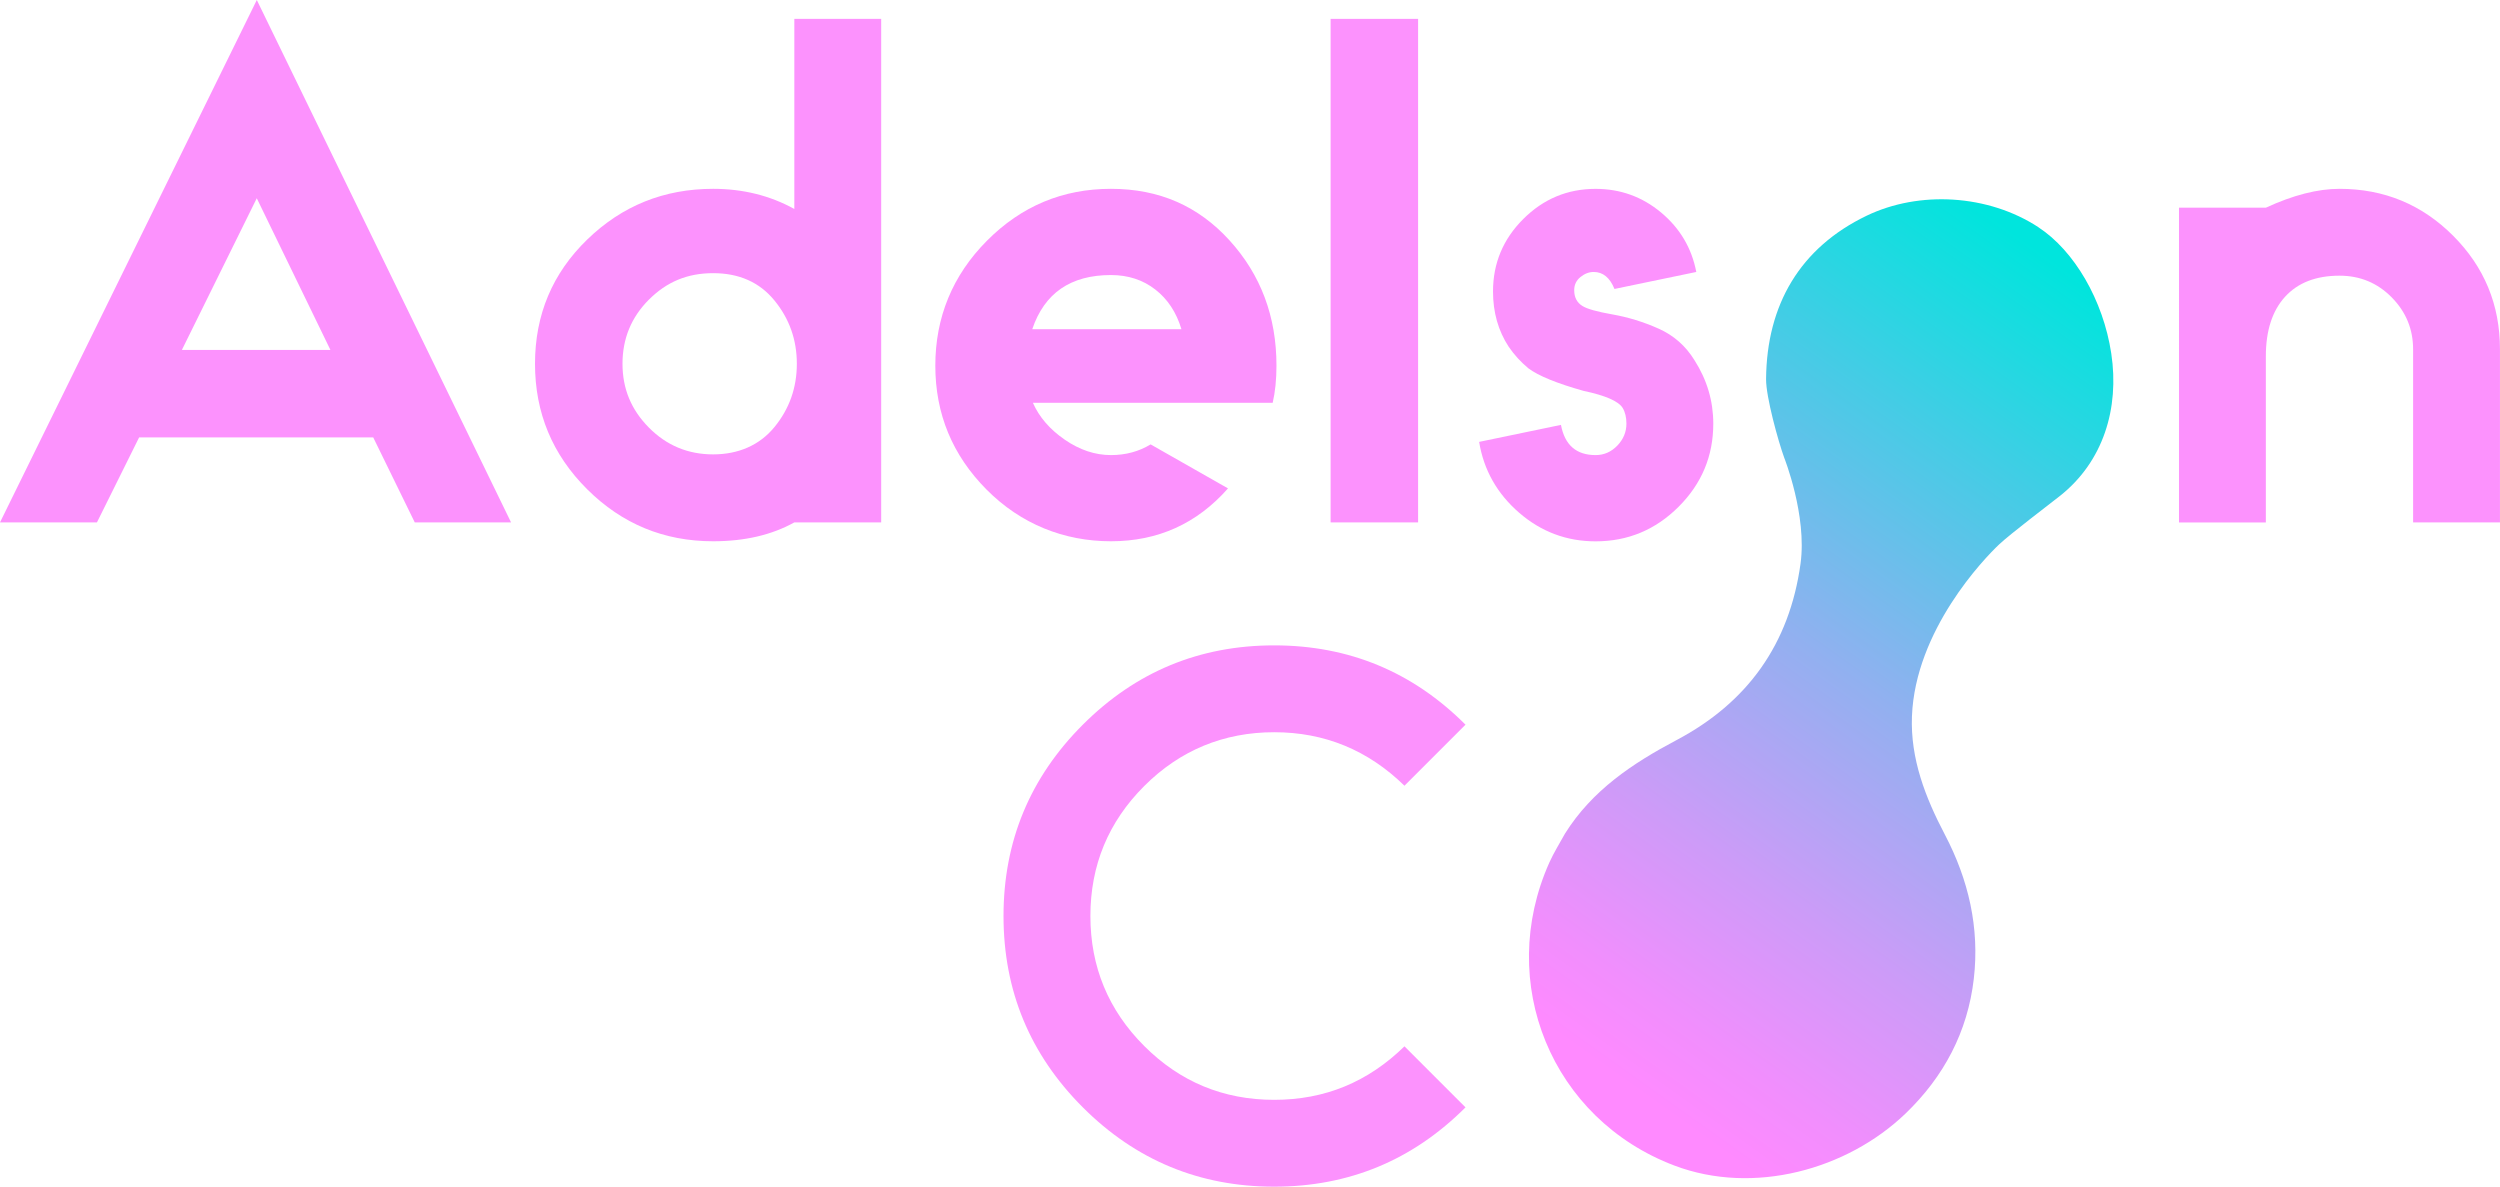
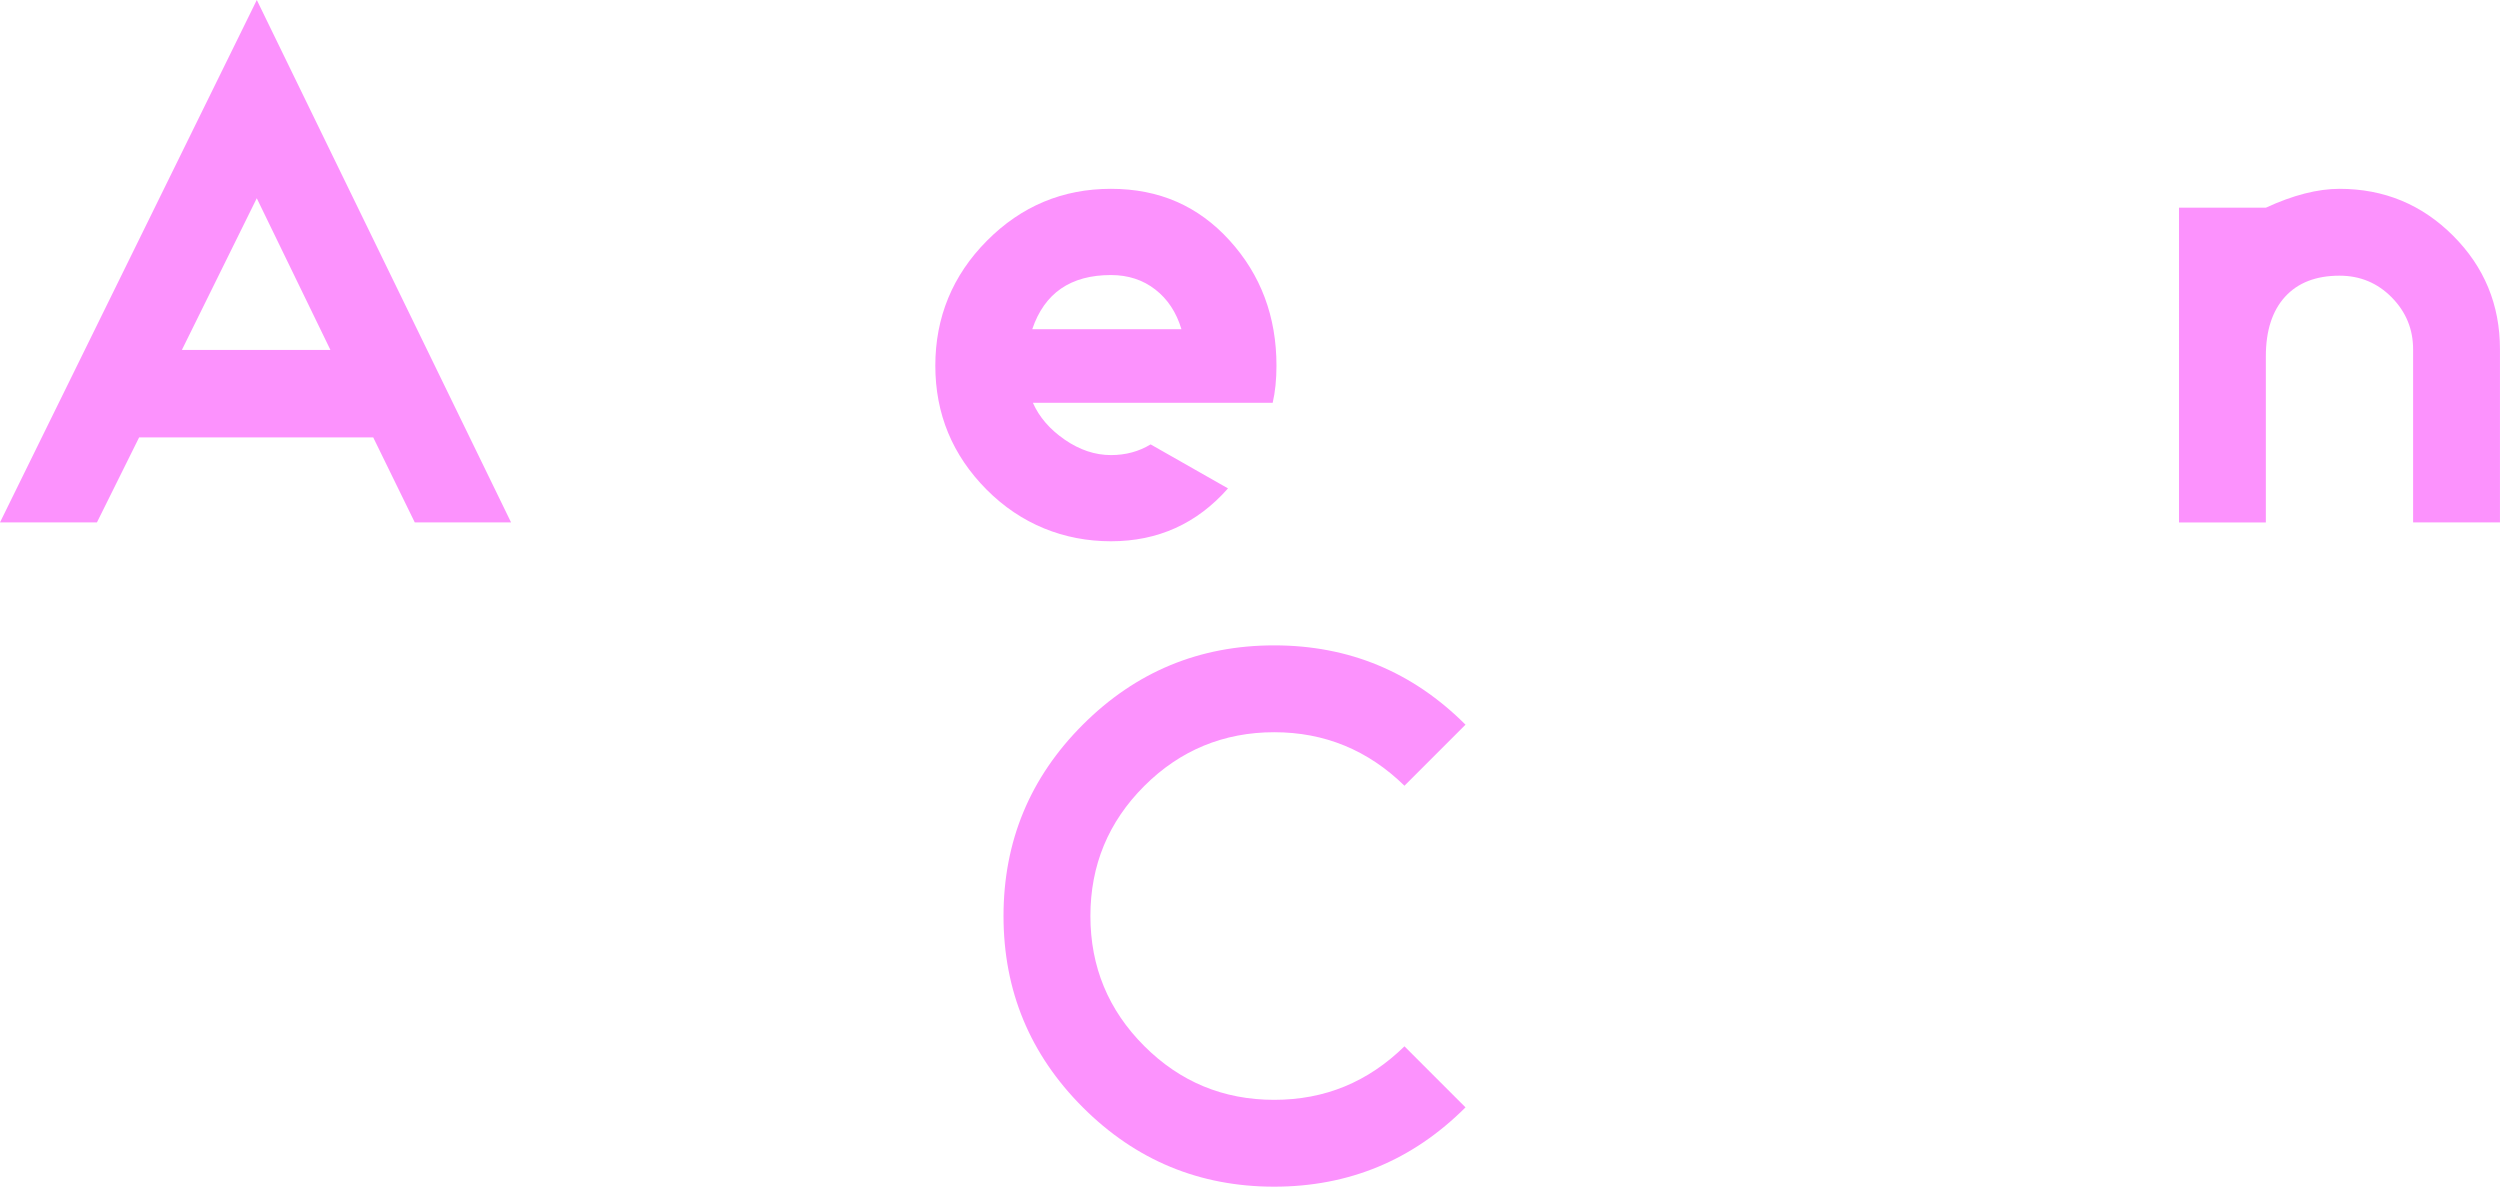
<svg xmlns="http://www.w3.org/2000/svg" id="Lager_2" viewBox="0 0 706.07 335.15">
  <defs>
    <style>      .cls-1 {        fill: url(#Namnlös_övertoning_6);      }      .cls-2 {        fill: #fc92fd;      }    </style>
    <linearGradient id="Namnlös_övertoning_6" data-name="Namnlös övertoning 6" x1="1214.76" y1="798.9" x2="1424.55" y2="646.85" gradientTransform="translate(-956.14 -70.99) rotate(-18.58)" gradientUnits="userSpaceOnUse">
      <stop offset="0" stop-color="#ff8aff" />
      <stop offset=".09" stop-color="#f18efd" />
      <stop offset=".26" stop-color="#cd9bf8" />
      <stop offset=".5" stop-color="#92b0f0" />
      <stop offset=".78" stop-color="#42cde5" />
      <stop offset="1" stop-color="#00e5dd" />
    </linearGradient>
  </defs>
  <g id="Lager_1-2" data-name="Lager_1">
    <g>
-       <path class="cls-1" d="M575.72,64.18c-14.23-9.3-33.68-10.39-48.52-3.26-18.78,9.03-28.24,25.11-28.41,46.15-.04,5.04,3.46,17.64,5.13,22.22,0,0,6.48,16.29,4.6,29.92-3.13,22.68-14.95,39.2-35.05,49.83-12.4,6.56-23.82,14.17-31.47,26.39-1.48,2.71-3.15,5.34-4.41,8.15-15.17,33.9.58,72.48,35.34,85.62,22.35,8.45,48.76,1.13,65.24-14.7,10.83-10.41,17.56-23.09,19.29-38.08,1.66-14.39-1.48-27.95-8.2-40.75-5.48-10.45-9.74-21.38-9.27-33.38.95-24.3,20.32-44.47,24.6-48.51,3.15-2.98,14.25-11.38,17.25-13.76,12.15-9.64,16.79-24.64,14.44-40.2-2.28-15.1-10.49-29.05-20.57-35.63Z" />
      <g>
        <path class="cls-2" d="M117.14,147.54l-11.73-24H39.29l-11.91,24H0L72.53,0l71.81,147.54h-27.2ZM93.32,98.83l-20.8-42.84-21.15,42.84h41.95Z" />
-         <path class="cls-2" d="M224.34,147.54c-6.4,3.56-14.04,5.33-22.93,5.33-13.87,0-25.72-4.89-35.55-14.66-9.84-9.78-14.76-21.6-14.76-35.46s4.92-25.57,14.76-35.11c9.84-9.54,21.69-14.31,35.55-14.31,8.41,0,16.06,1.9,22.93,5.69V5.33h24.53v142.21h-24.53ZM183.28,84.61c-4.98,4.98-7.47,11.02-7.47,18.13s2.49,13.01,7.47,18.04,11.02,7.55,18.13,7.55,13.12-2.58,17.33-7.73c4.21-5.15,6.31-11.11,6.31-17.86s-2.1-12.71-6.31-17.86c-4.21-5.16-9.99-7.73-17.33-7.73s-13.15,2.49-18.13,7.47Z" />
        <path class="cls-2" d="M346.82,137.94c-8.77,9.95-19.79,14.93-33.06,14.93s-25.45-4.86-35.11-14.58c-9.66-9.72-14.49-21.39-14.49-35.02s4.86-25.51,14.58-35.28c9.72-9.78,21.39-14.66,35.02-14.66s24.68,4.86,33.51,14.58c8.83,9.72,13.24,21.51,13.24,35.37,0,3.91-.36,7.41-1.07,10.49h-67.72c1.78,4.03,4.77,7.49,8.98,10.4,4.21,2.9,8.56,4.36,13.07,4.36,4.15,0,7.88-1.01,11.2-3.02l21.87,12.44ZM333.67,92.97c-1.42-4.74-3.88-8.48-7.38-11.2s-7.67-4.09-12.53-4.09c-11.38,0-18.78,5.1-22.22,15.29h42.13Z" />
-         <path class="cls-2" d="M375.8,147.54V5.33h24.71v142.21h-24.71Z" />
-         <path class="cls-2" d="M431.62,103.99c-2.13-1.77-3.97-3.79-5.51-6.04-2.96-4.5-4.44-9.72-4.44-15.64,0-7.94,2.84-14.76,8.53-20.44,5.69-5.69,12.5-8.53,20.44-8.53,6.99,0,13.15,2.22,18.49,6.67,5.33,4.44,8.65,10.04,9.95,16.8l-23.11,4.8c-1.3-3.2-3.26-4.8-5.86-4.8-1.31,0-2.55.47-3.73,1.42-1.18.95-1.78,2.19-1.78,3.73,0,2.02.77,3.5,2.31,4.45,1.3.83,4.15,1.63,8.53,2.4,4.38.77,8.71,2.1,12.98,4s7.64,4.86,10.13,8.89c3.56,5.57,5.33,11.55,5.33,17.95,0,9.13-3.26,16.95-9.78,23.46-6.52,6.52-14.34,9.78-23.46,9.78-8.18,0-15.38-2.7-21.6-8.09-6.22-5.39-9.99-12.06-11.29-20l23.11-4.8c1.07,5.69,4.33,8.53,9.78,8.53,2.37,0,4.41-.89,6.13-2.67,1.72-1.78,2.58-3.85,2.58-6.22,0-1.77-.36-3.26-1.07-4.44-1.19-1.9-4.86-3.5-11.02-4.8-7.59-2.13-12.8-4.27-15.64-6.4Z" />
        <path class="cls-2" d="M639.94,58.66c7.7-3.56,14.64-5.33,20.8-5.33,12.56,0,23.26,4.41,32.08,13.24,8.83,8.83,13.24,19.52,13.24,32.09v48.88h-24.53v-48.88c0-5.69-2.01-10.58-6.04-14.67-4.03-4.09-8.95-6.13-14.75-6.13-6.64,0-11.76,1.99-15.38,5.96-3.61,3.97-5.42,9.57-5.42,16.8v46.93h-24.53V58.66h24.53Z" />
        <path class="cls-2" d="M413.9,312.75c-14.93,14.93-32.95,22.4-54.04,22.4s-39.11-7.47-54.04-22.4c-14.93-14.93-22.4-32.94-22.4-54.04s7.47-39.11,22.4-54.04c14.93-14.93,32.94-22.4,54.04-22.4s39.11,7.47,54.04,22.4l-17.24,17.24c-10.31-10.07-22.57-15.11-36.79-15.11s-26.58,5.07-36.71,15.2c-10.13,10.13-15.2,22.37-15.2,36.71s5.07,26.58,15.2,36.71c10.13,10.13,22.37,15.2,36.71,15.2s26.48-5.04,36.79-15.11l17.24,17.24Z" />
      </g>
    </g>
  </g>
</svg>